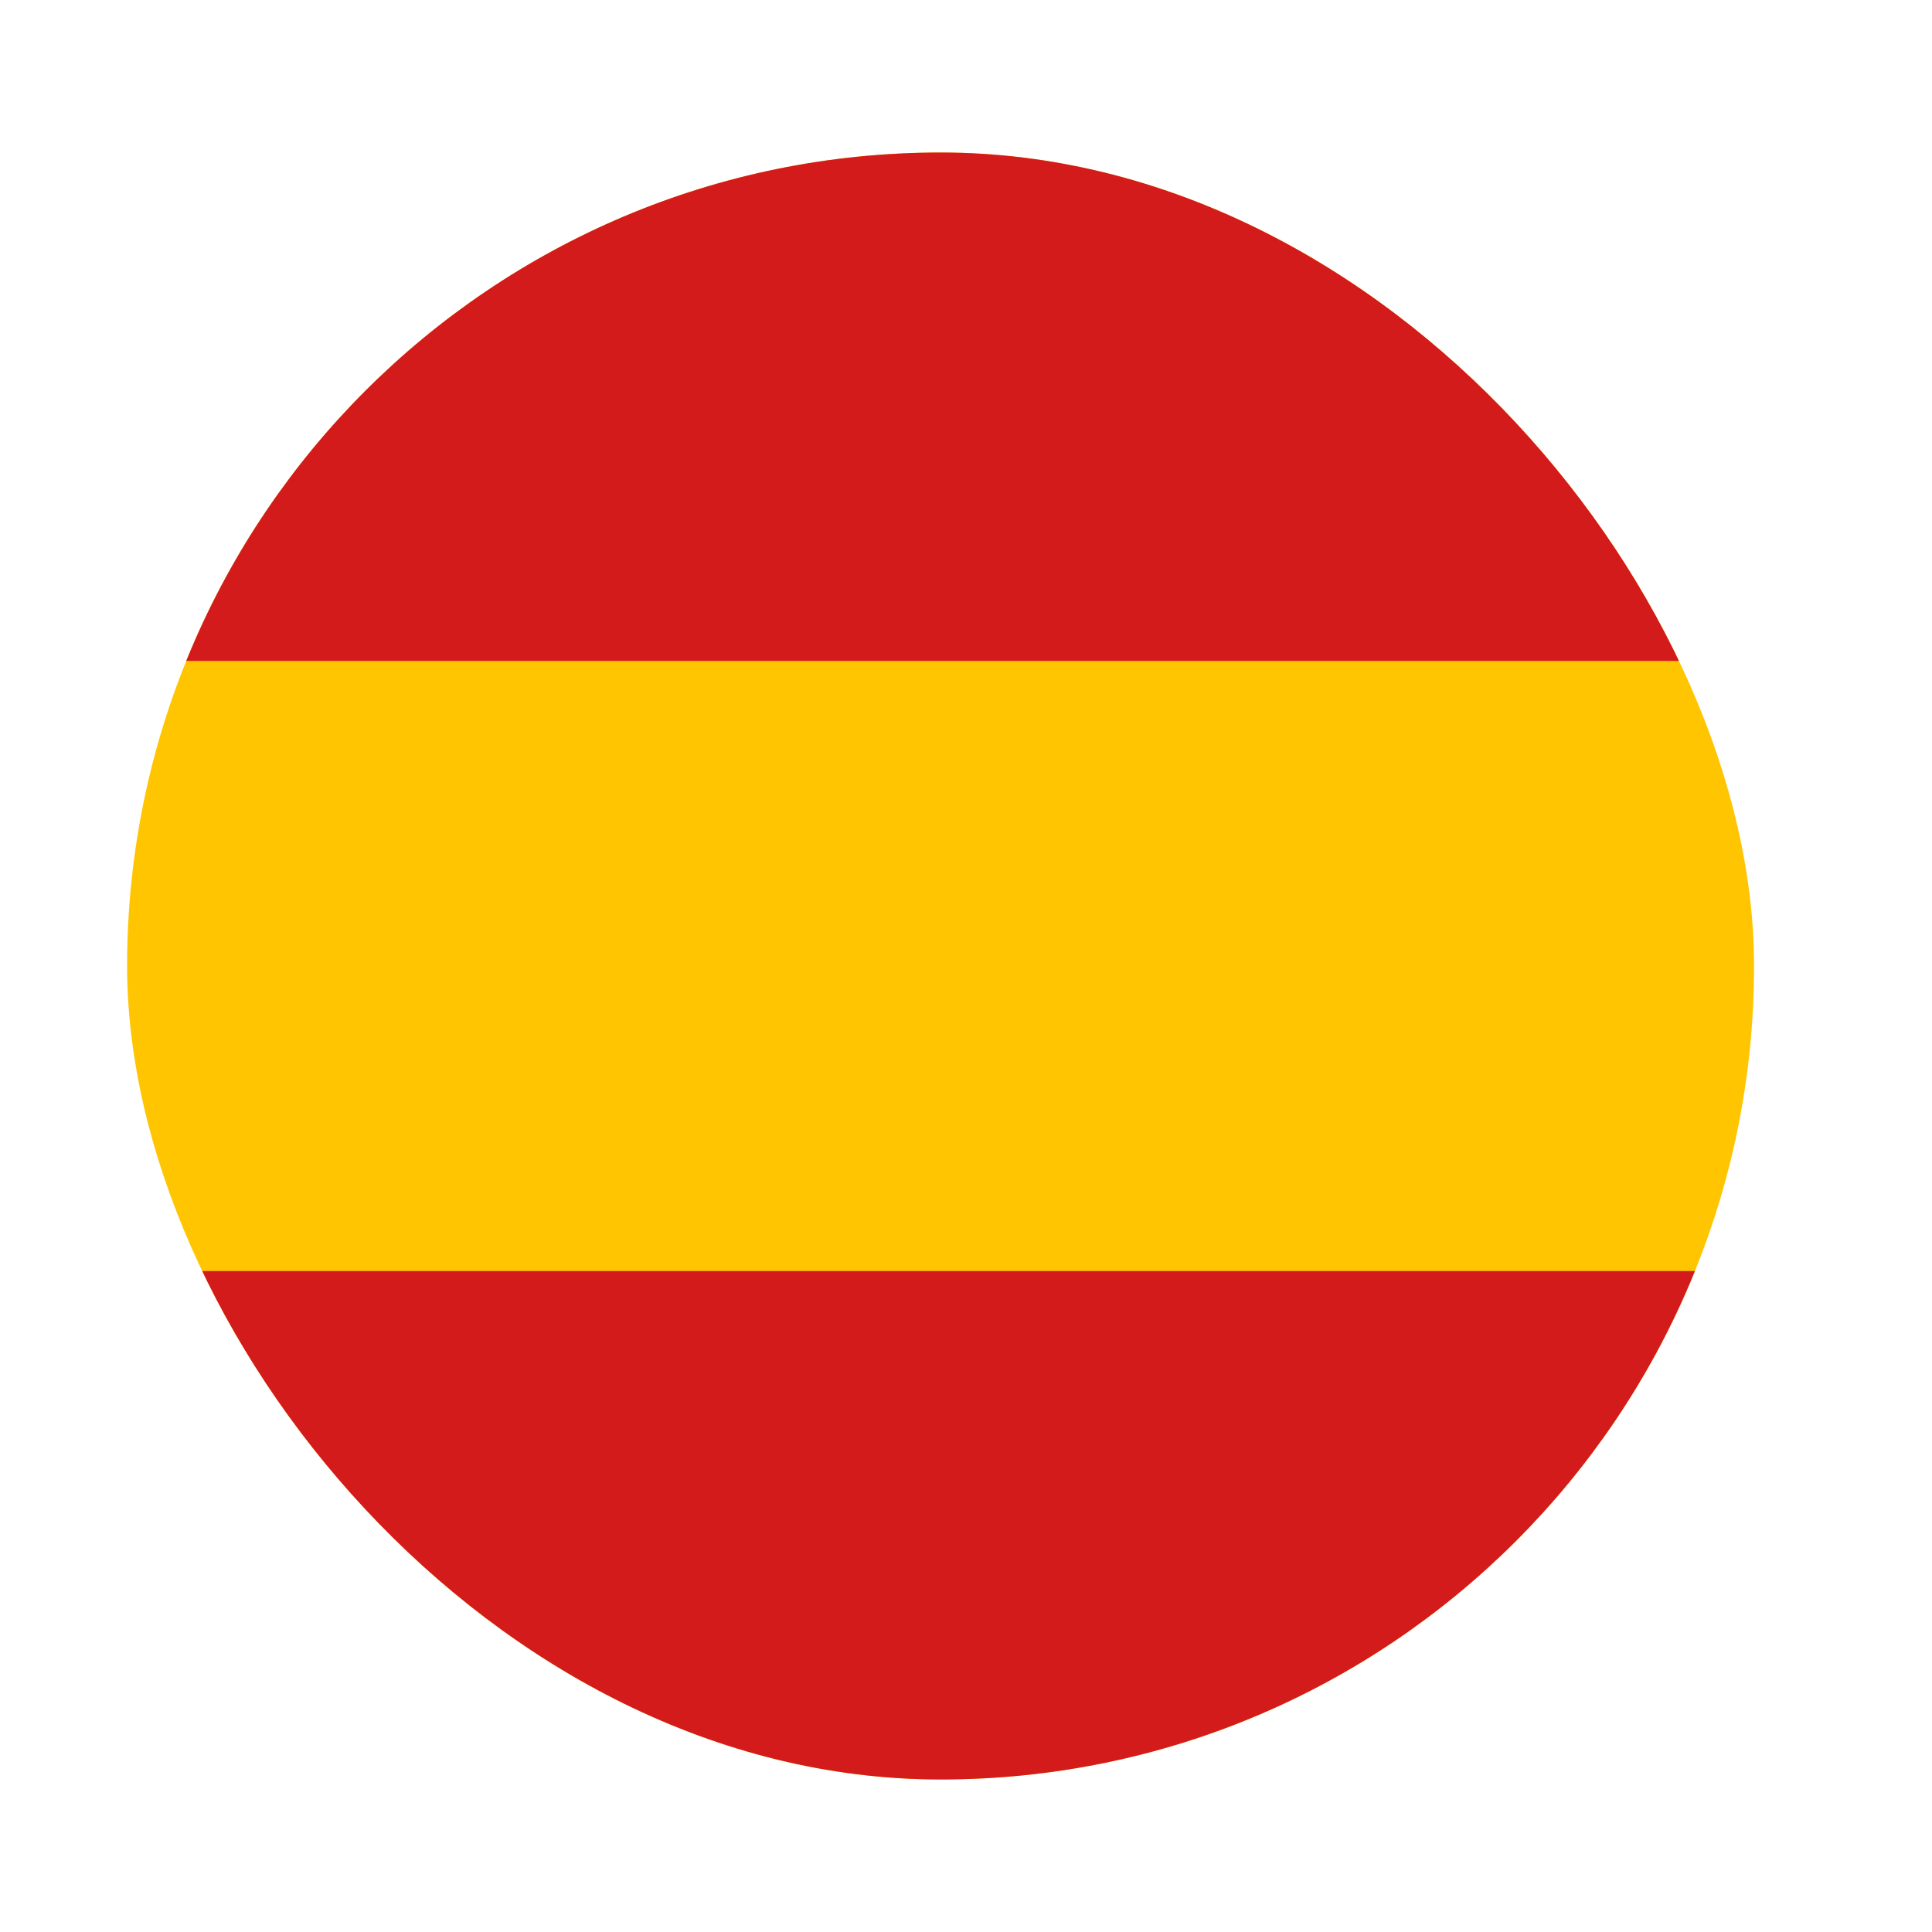
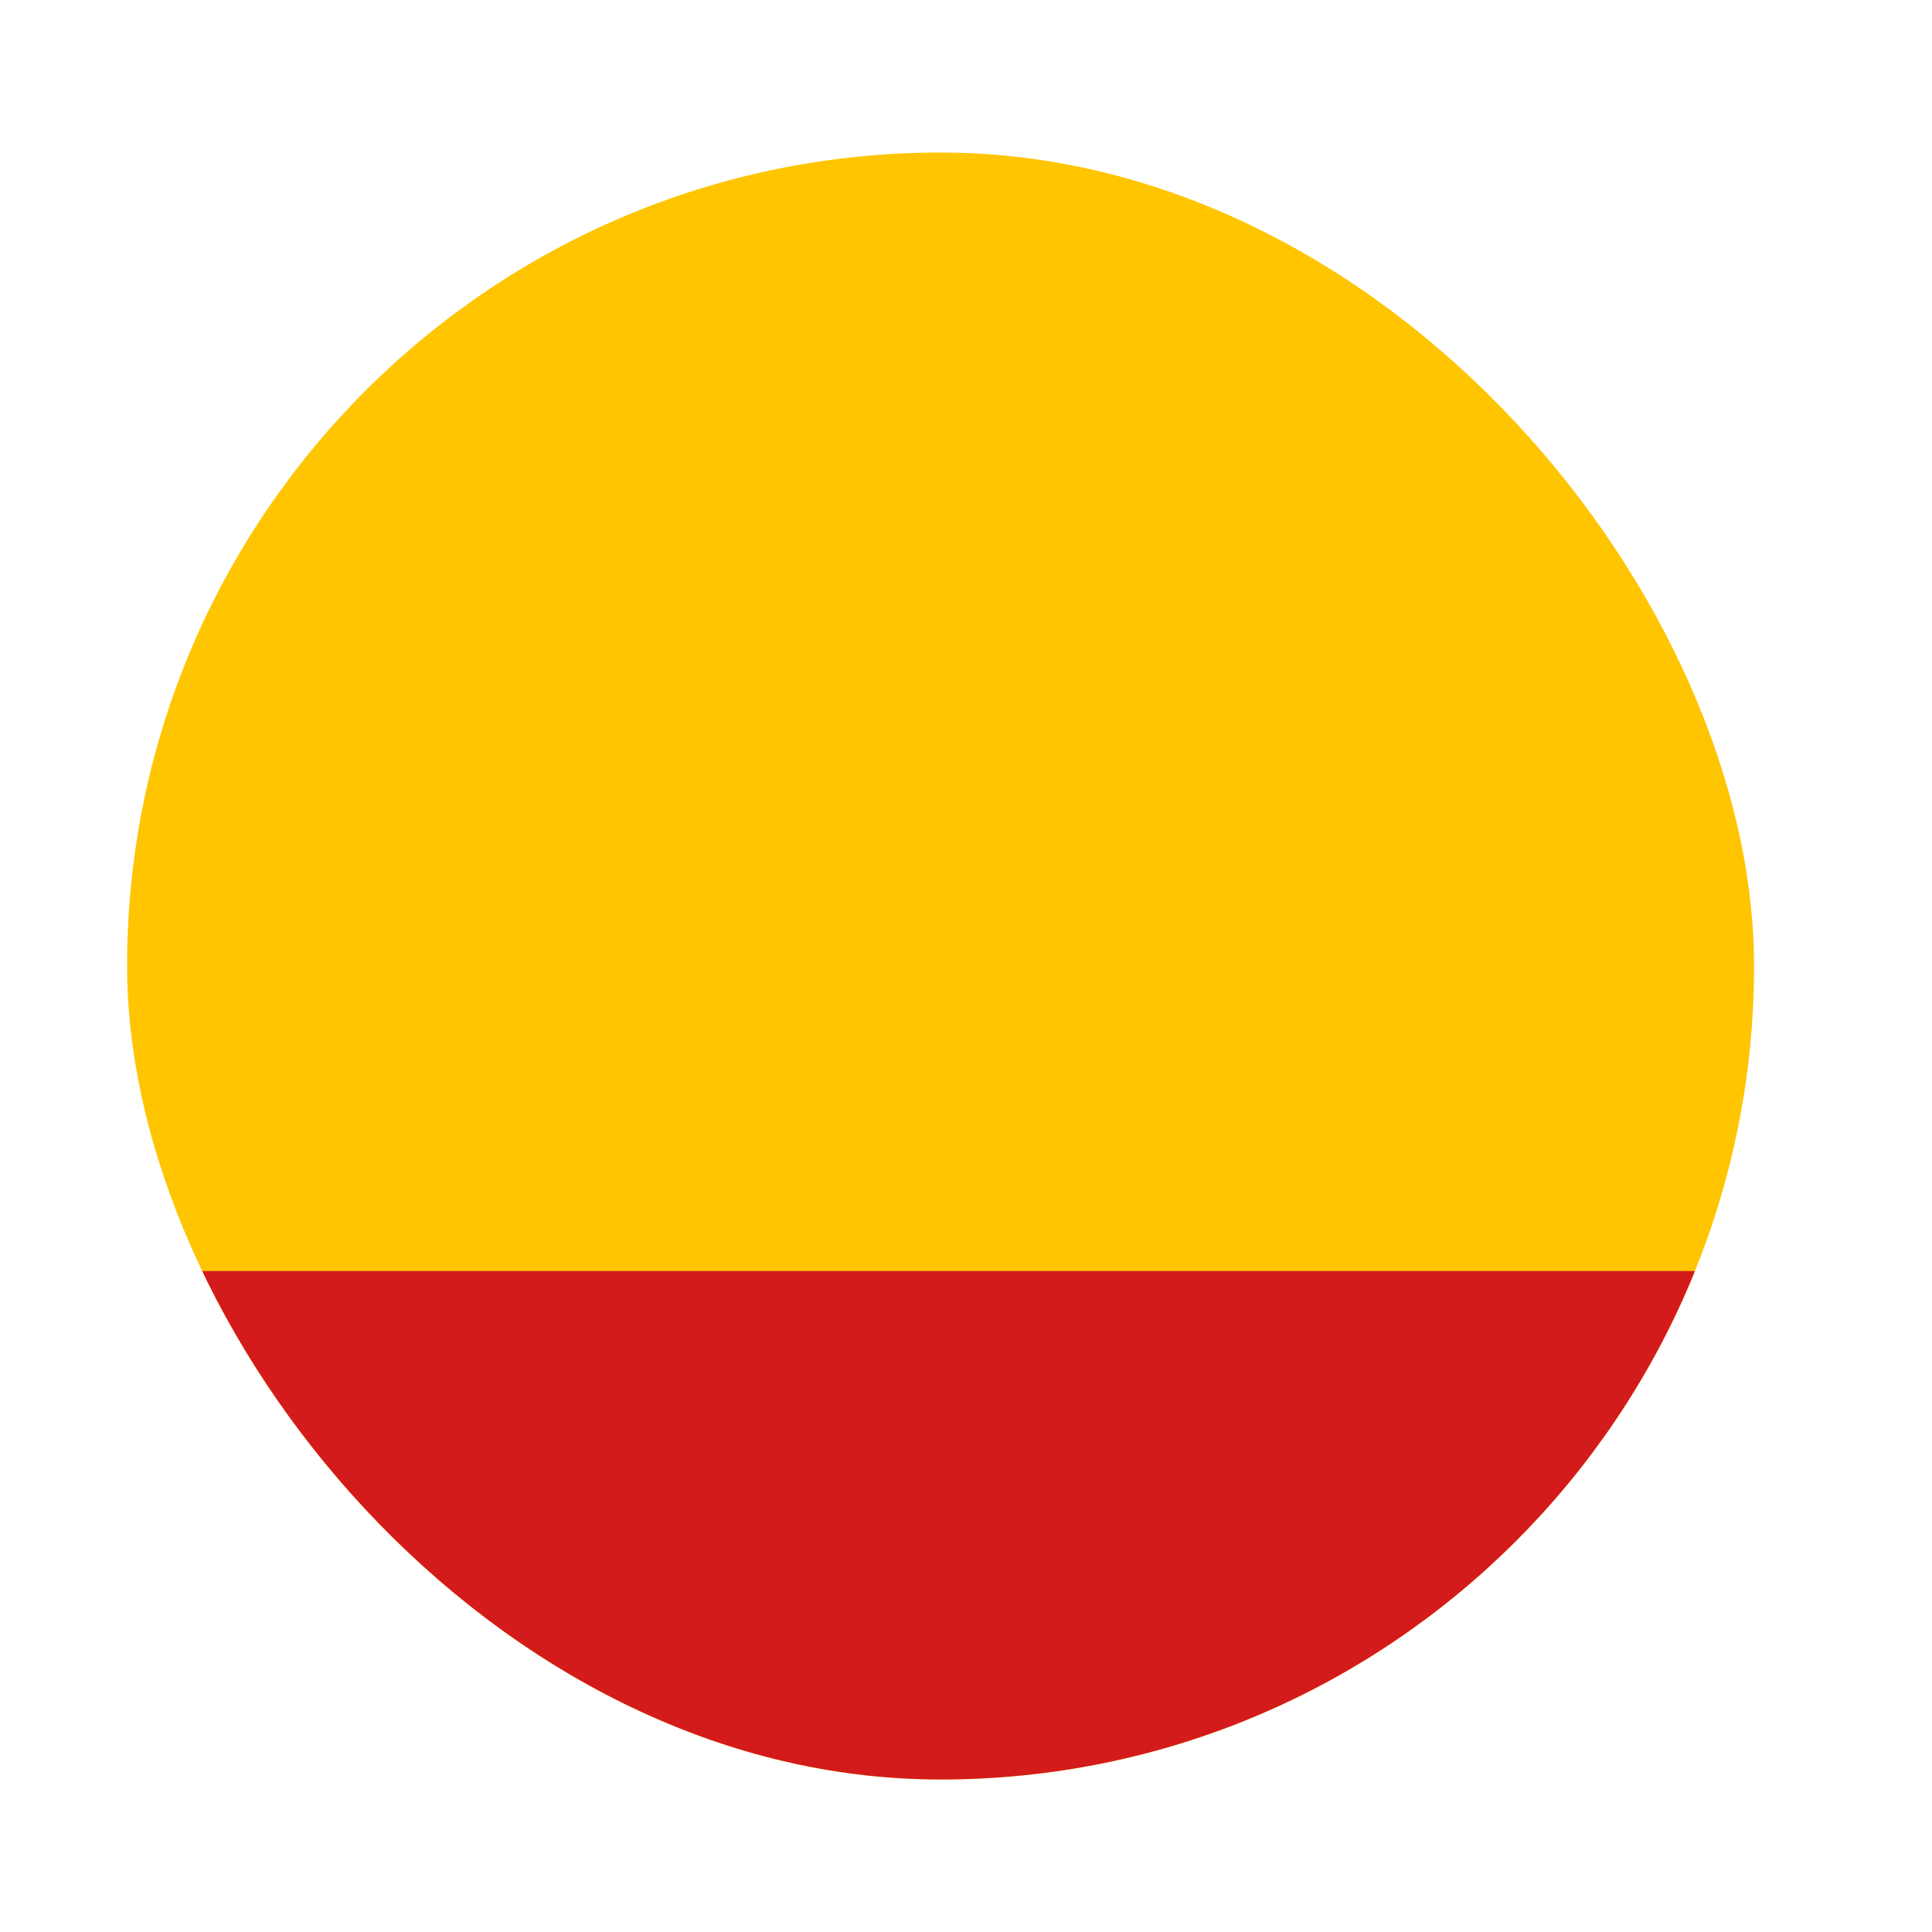
<svg xmlns="http://www.w3.org/2000/svg" width="19" height="19" viewBox="0 0 19 19" fill="none">
  <g clip-path="url(#clip0_4498_125247)">
    <g clip-path="url(#clip1_4498_125247)">
      <path d="M17.25 0.5H0.25V17.5H17.25V0.5Z" fill="#FFC501" />
-       <path d="M17.25 1.5H0.25V6.5H17.25V1.5Z" fill="#D41B1B" />
-       <path d="M17.25 12.5H0.25V17.5H17.25V12.5Z" fill="#D41B1B" />
+       <path d="M17.25 12.5H0.25V17.5H17.25Z" fill="#D41B1B" />
    </g>
  </g>
  <defs>
    <clipPath id="clip0_4498_125247">
      <rect width="18" height="18" fill="white" transform="translate(0.25 0.5)" />
    </clipPath>
    <clipPath id="clip1_4498_125247">
      <rect x="1.25" y="1.5" width="16" height="16" rx="8" fill="white" />
    </clipPath>
  </defs>
</svg>